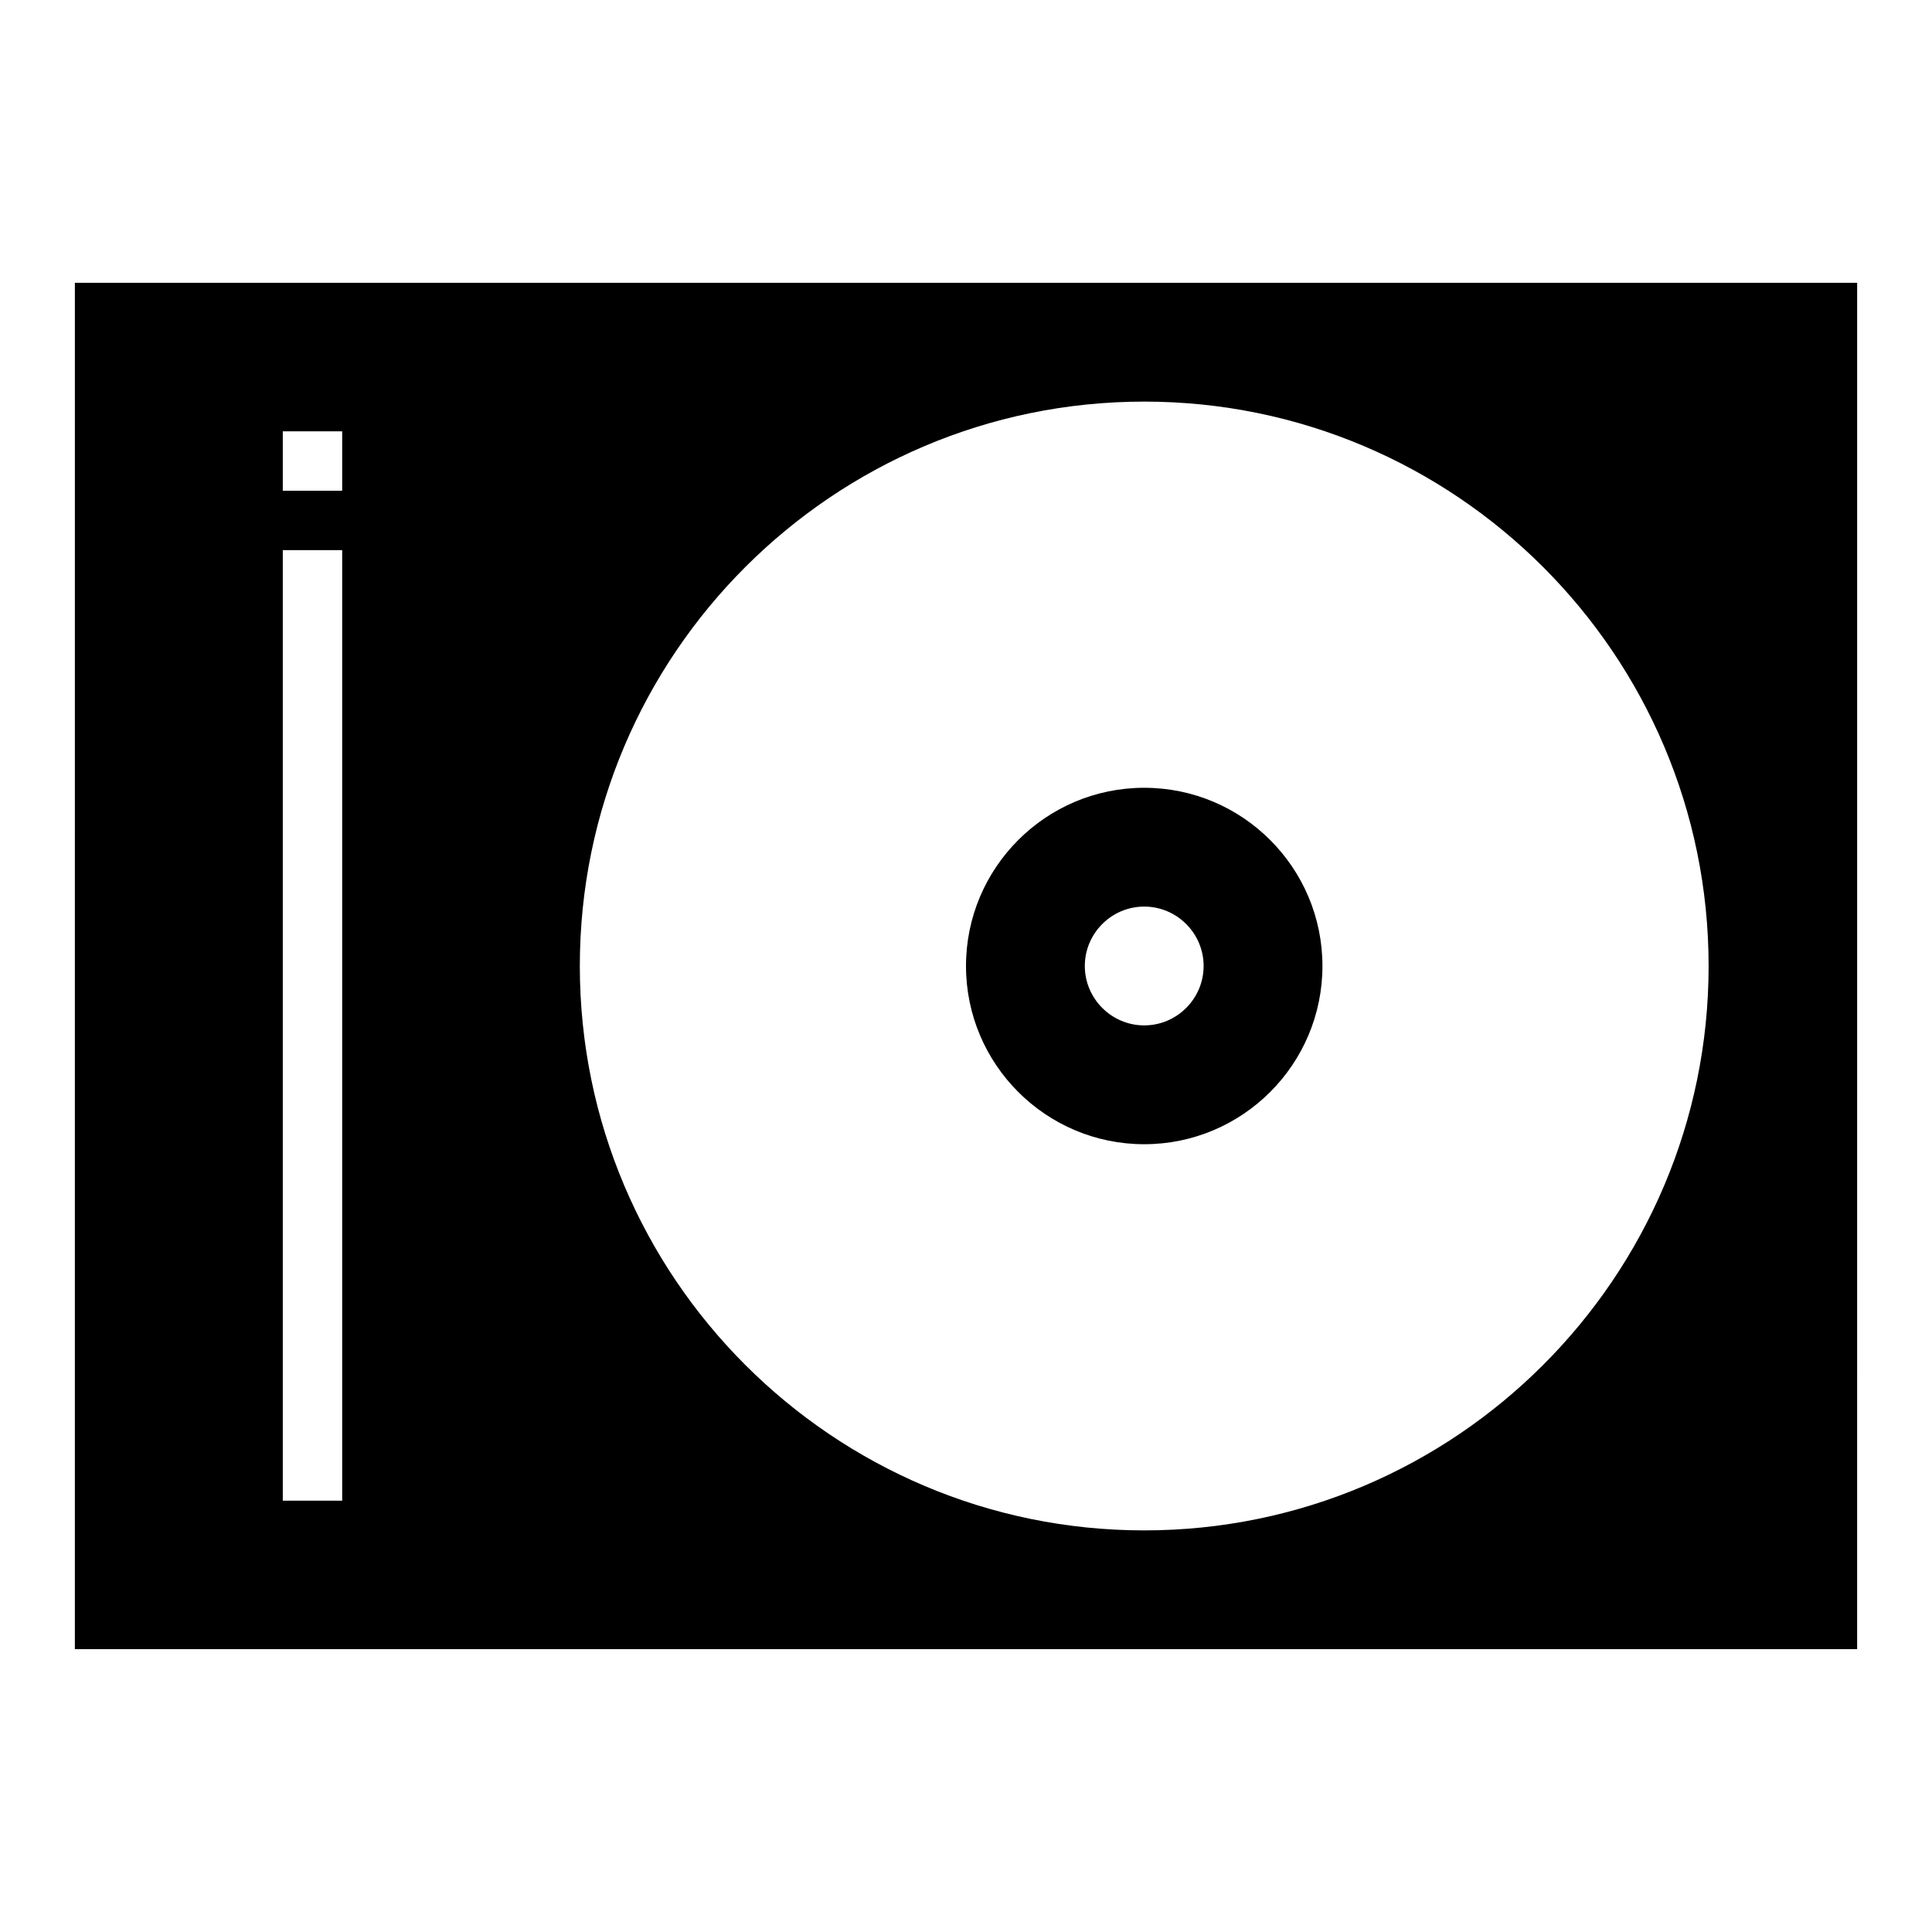
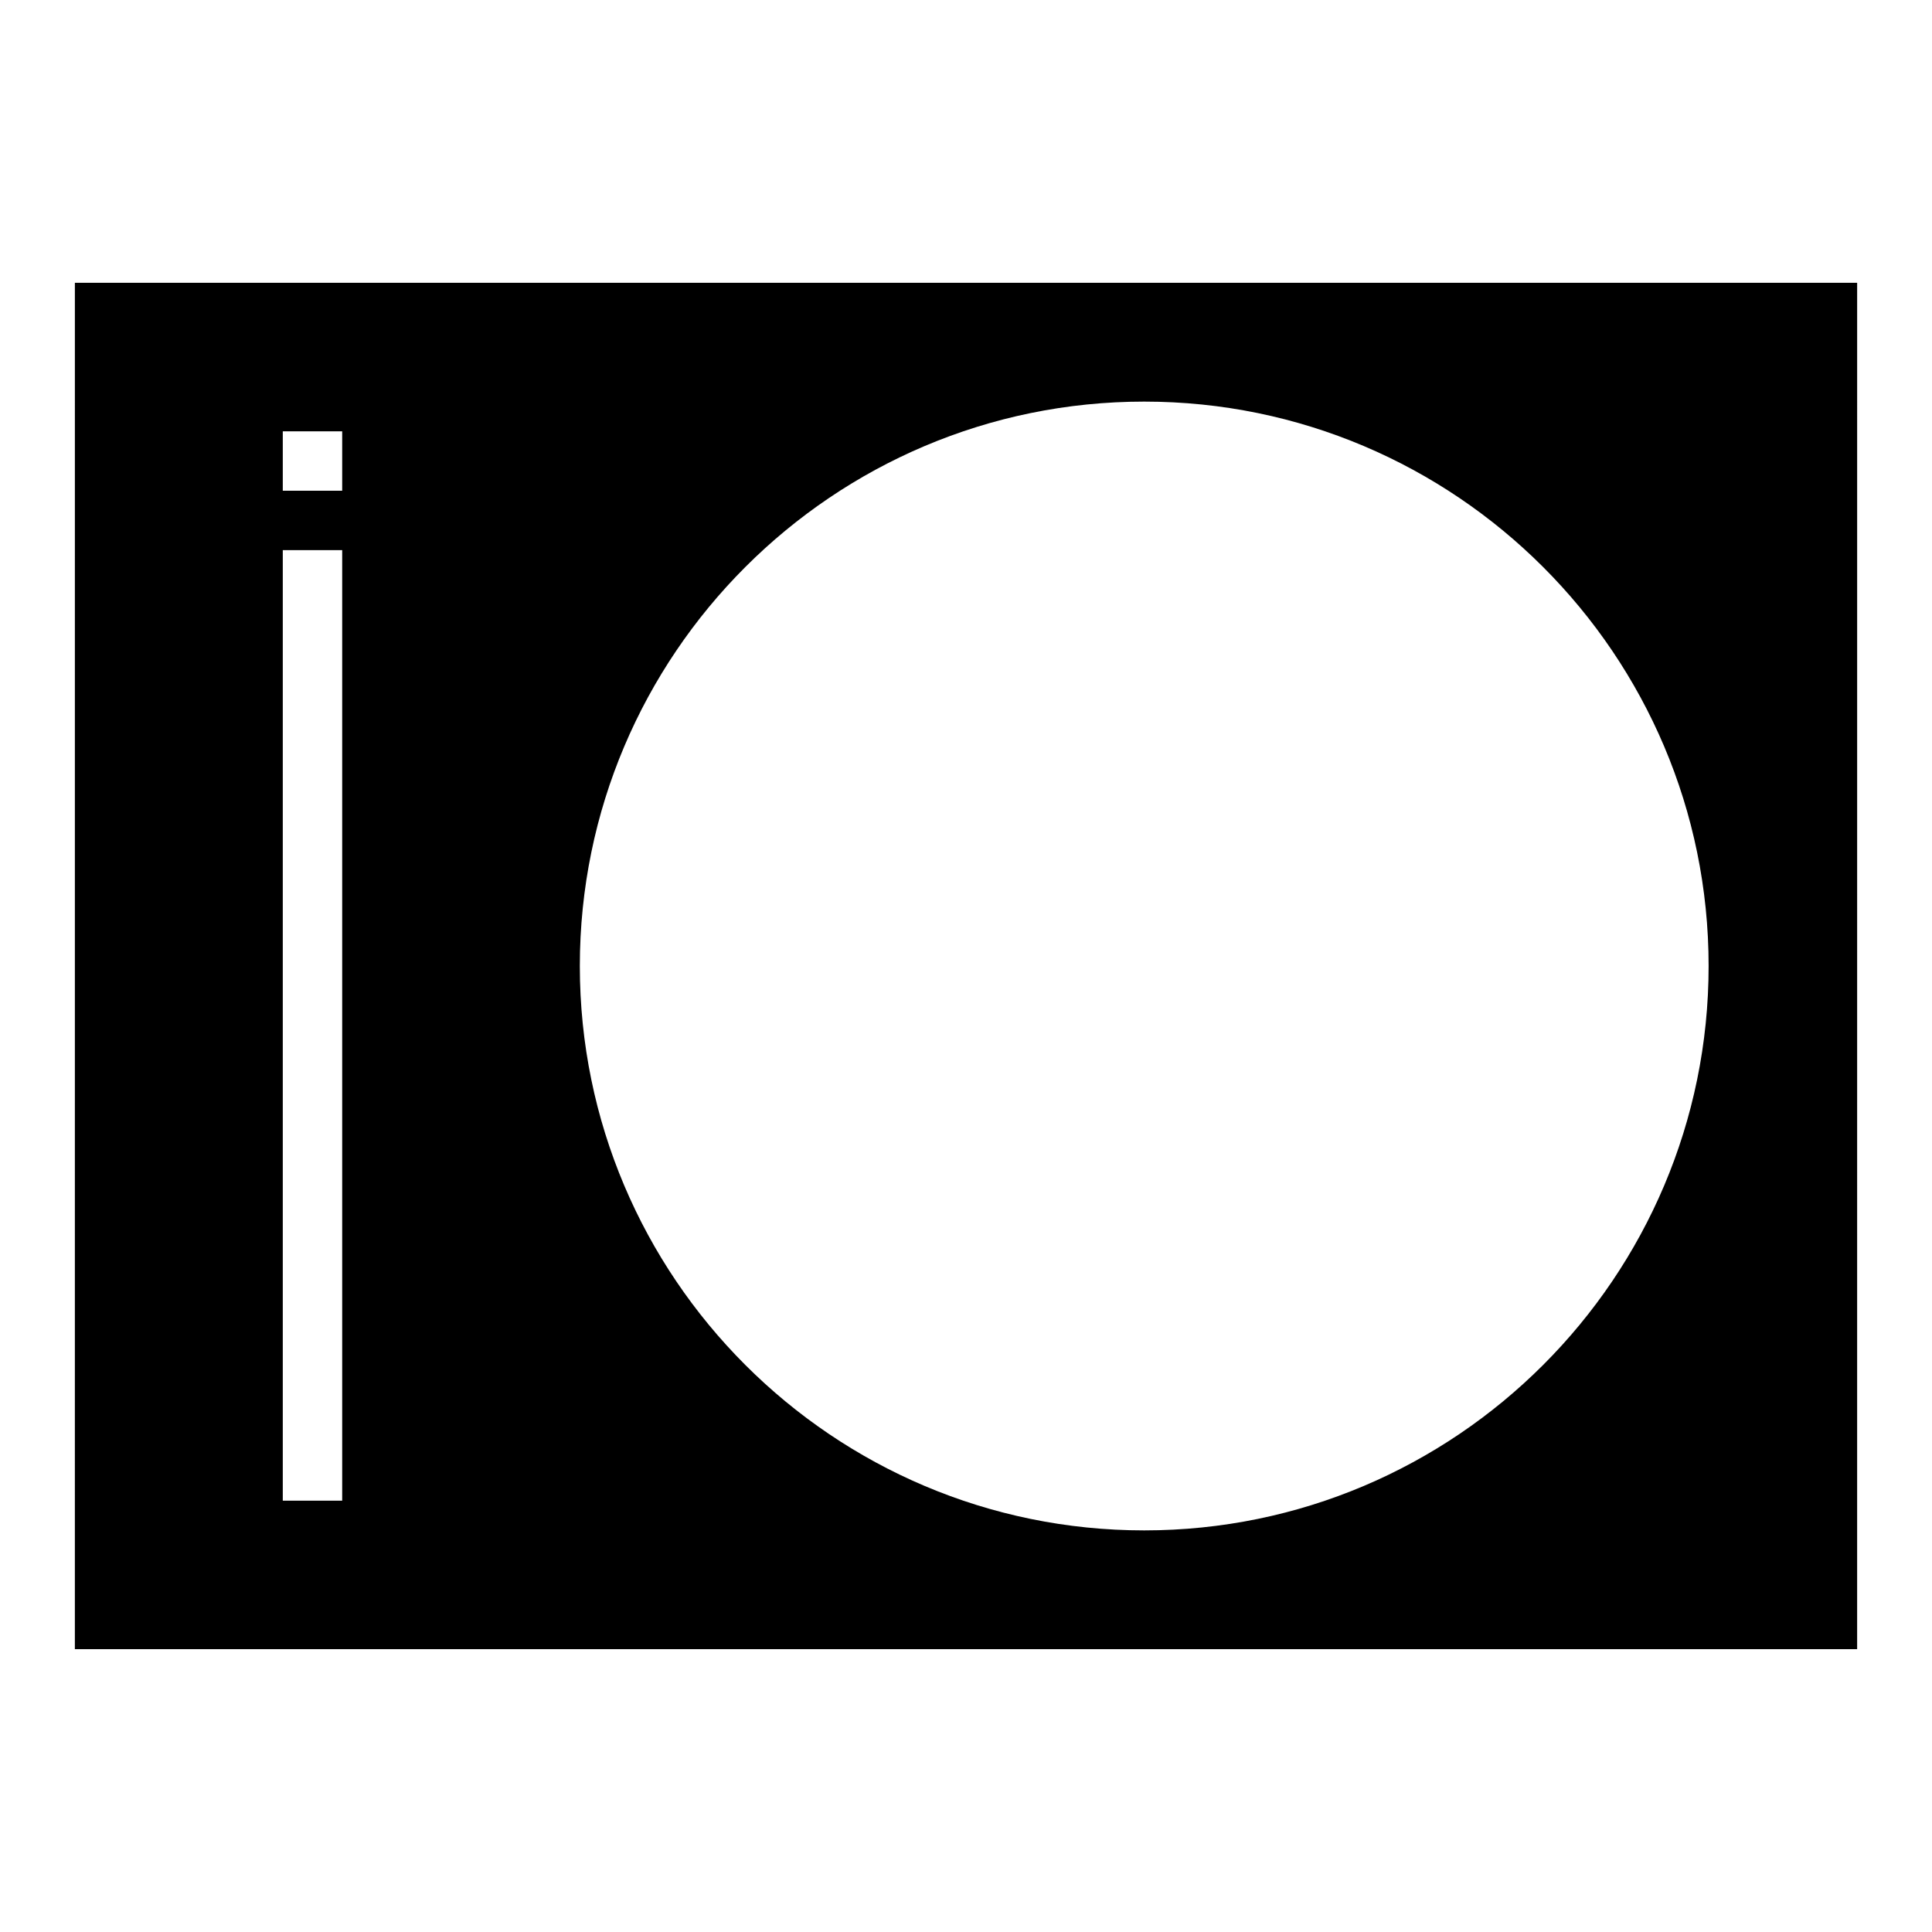
<svg xmlns="http://www.w3.org/2000/svg" fill="#000000" width="800px" height="800px" version="1.1" viewBox="144 144 512 512">
  <g>
    <path d="m163.84 581.05h472.32l0.004-362.11h-472.32zm283.39-330.62c82.5 0 149.57 67.07 149.57 149.57s-67.07 149.57-149.57 149.57-149.57-67.07-149.57-149.57c0.004-82.5 67.07-149.57 149.57-149.57zm-228.29 7.871h15.742v15.742l-15.742 0.004zm0 31.488h15.742v251.91h-15.742z" />
-     <path d="m447.23 447.23c26.055 0 47.23-21.176 47.23-47.23s-21.176-47.23-47.23-47.23c-26.055 0-47.23 21.176-47.23 47.23s21.176 47.23 47.23 47.23zm0-62.977c8.66 0 15.742 7.086 15.742 15.742 0 8.66-7.086 15.742-15.742 15.742-8.66 0-15.742-7.086-15.742-15.742s7.082-15.742 15.742-15.742z" />
  </g>
</svg>